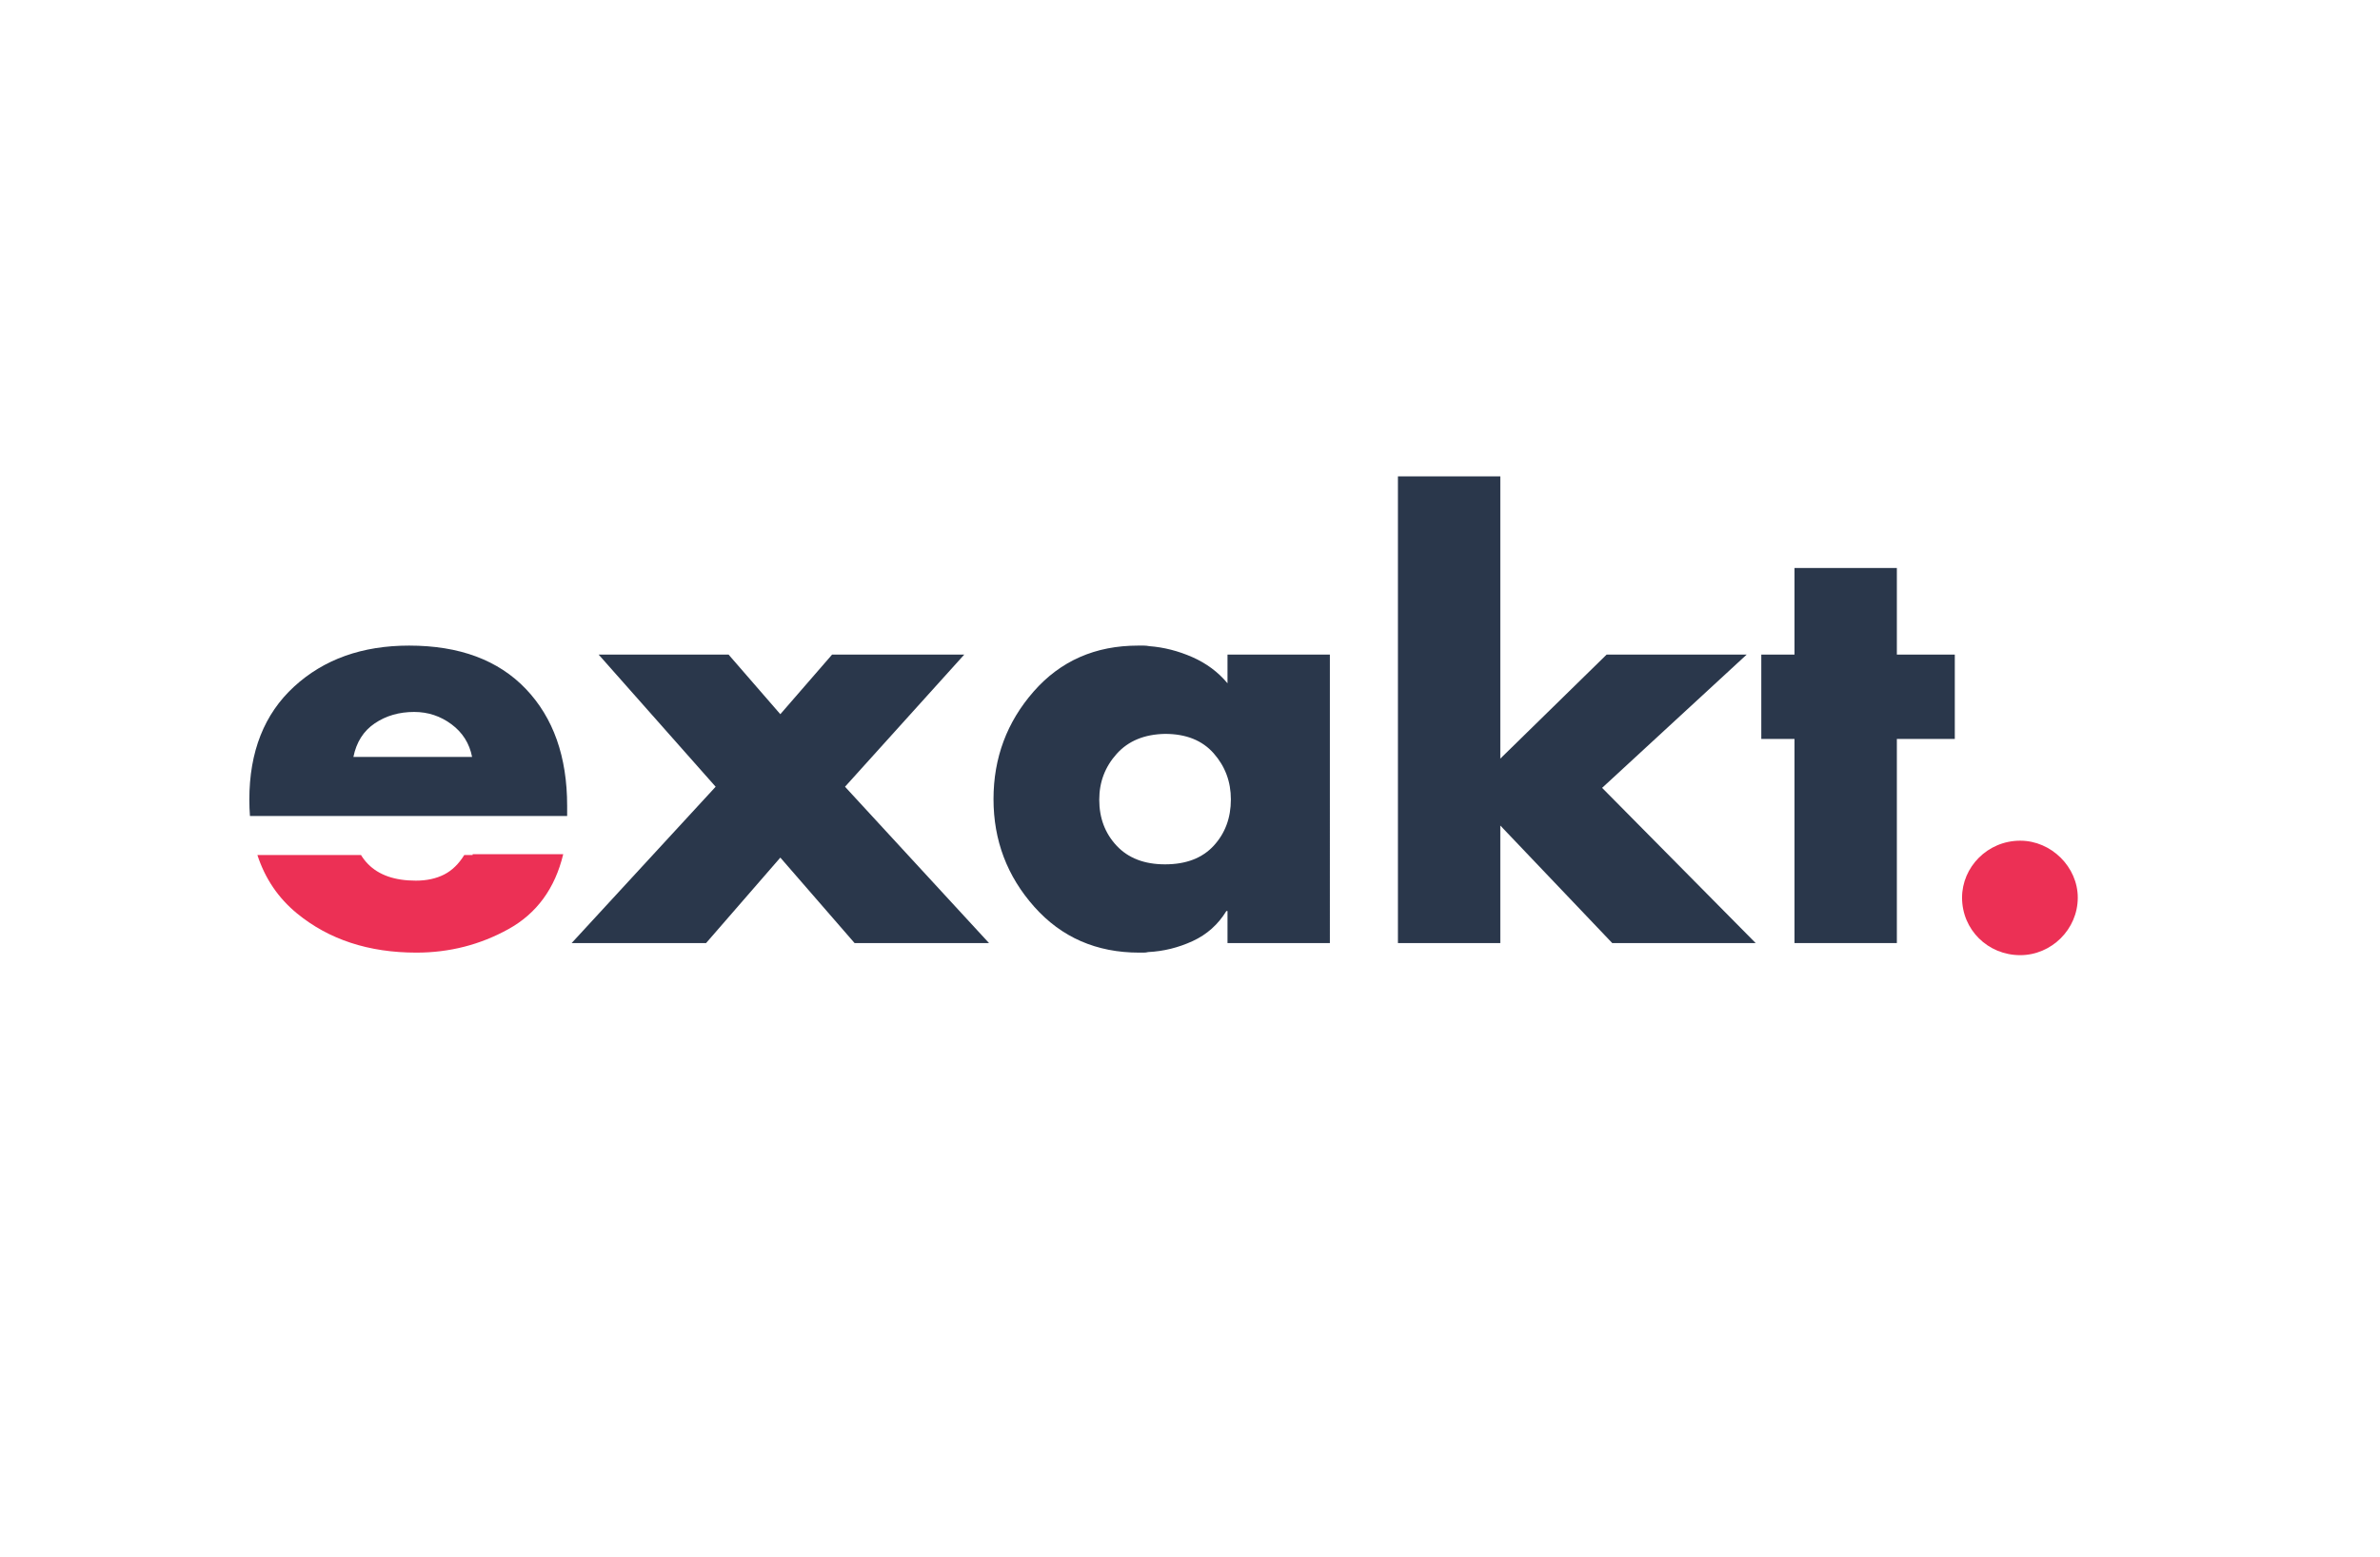
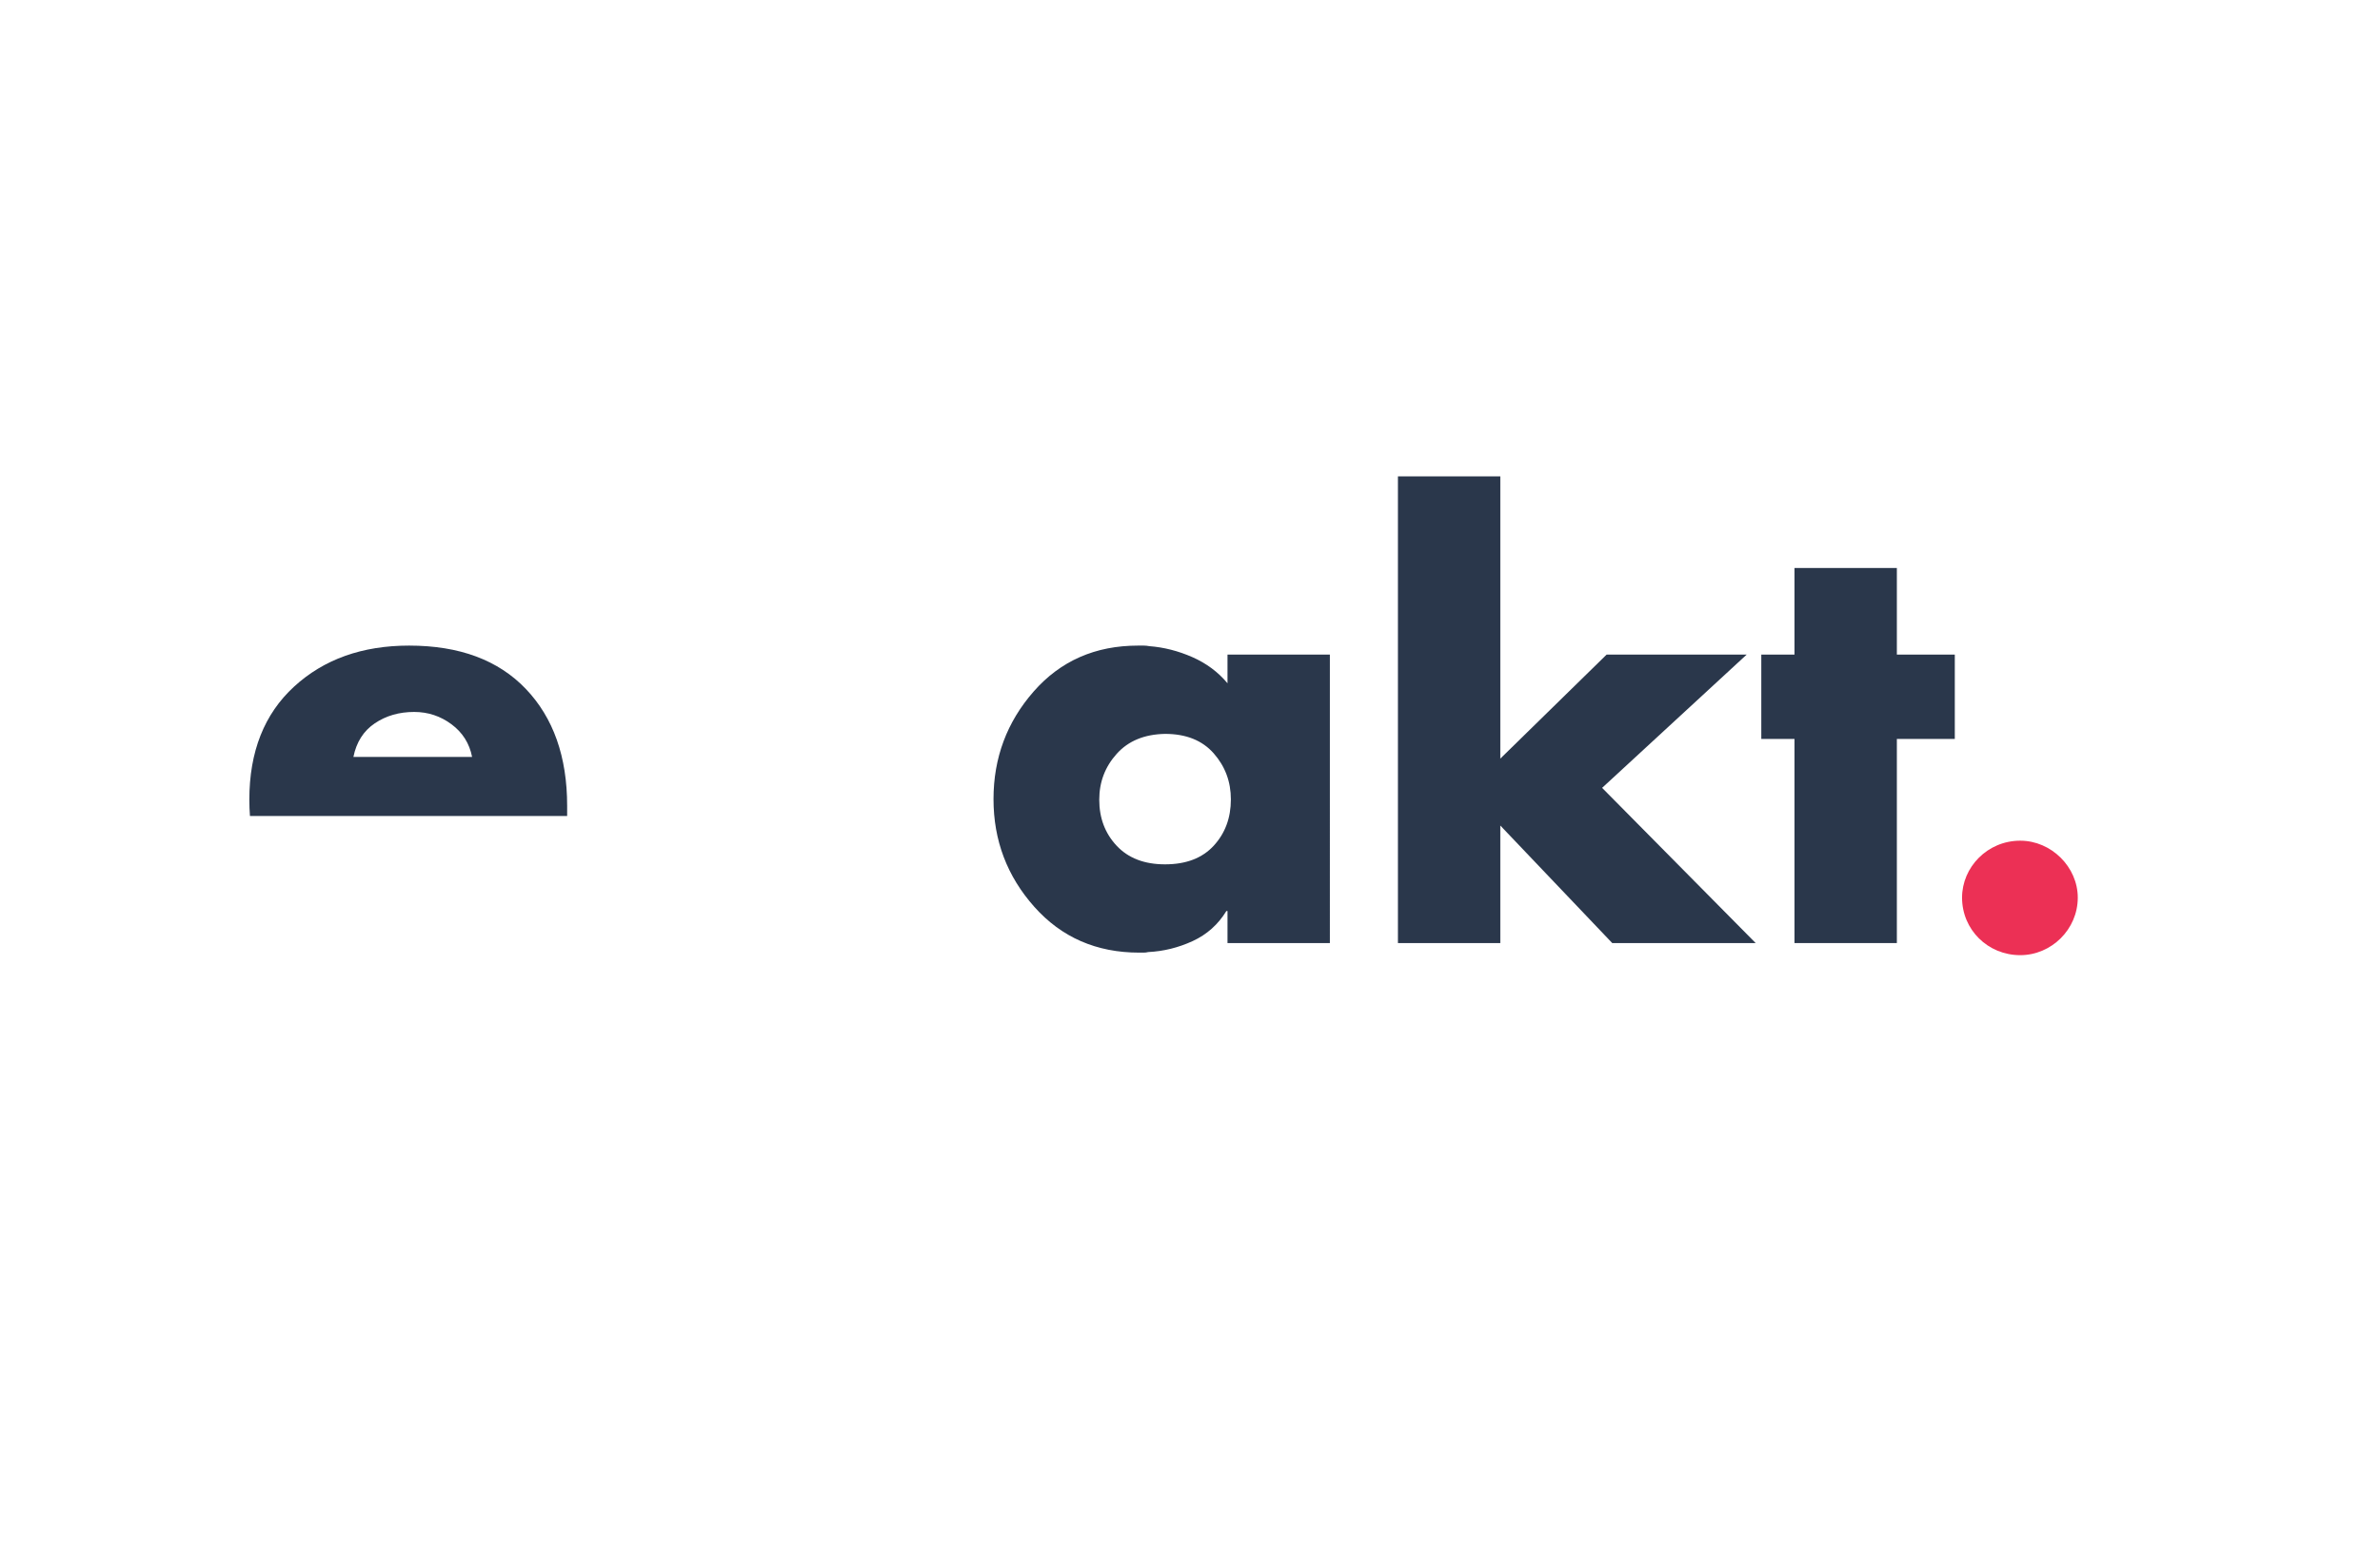
<svg xmlns="http://www.w3.org/2000/svg" version="1.1" id="Layer_1" x="0px" y="0px" width="1476.147px" height="966.096px" viewBox="0 0 1476.147 966.096" enable-background="new 0 0 1476.147 966.096" xml:space="preserve">
-   <path fill="#2A374B" d="M371.295,406.121h80.59l32.097,36.981l32.096-36.981h81.986l-73.962,81.985l89.313,96.988h-83.382  l-46.051-53.029l-46.052,53.029h-83.381l89.312-96.988L371.295,406.121z" />
  <path fill="#2A374B" d="M824.83,585.094h-63.495v-19.887h-0.697c-5.119,8.373-12.097,14.598-20.933,18.666  c-8.842,4.066-18.027,6.334-27.562,6.803c-0.933,0.229-1.864,0.348-2.791,0.348c-0.933,0-1.864,0-2.791,0  c-26.515,0-48.205-9.473-65.065-28.434c-16.866-18.953-25.293-41.221-25.293-66.809c0-25.582,8.313-47.851,24.944-66.81  c16.626-18.954,38.202-28.434,64.717-28.434c1.16,0,2.321,0,3.488,0c1.161,0,2.322,0.12,3.488,0.349  c9.071,0.698,17.968,2.965,26.689,6.803c8.722,3.838,15.988,9.246,21.805,16.223v-17.793h63.495V585.094z M692.606,467.698  c-7.212,8.023-10.815,17.504-10.815,28.434c0,11.398,3.604,20.932,10.815,28.607c7.207,7.676,17.209,11.512,30.003,11.512  c13.023,0,23.081-3.854,30.178-11.561c7.093-7.709,10.642-17.287,10.642-28.734c0-10.979-3.549-20.496-10.642-28.553  c-7.097-8.057-17.154-12.091-30.178-12.091C709.815,455.546,699.813,459.672,692.606,467.698z" />
  <path fill="#2A374B" d="M930.536,470.663l65.938-64.542h86.87l-89.661,82.683l95.243,96.291h-88.963l-69.427-72.916v72.916h-63.495  V295.527h63.495V470.663z" />
  <path fill="#2A374B" d="M1176.489,585.094h-63.495V458.452h-20.584v-52.331h20.584v-53.727h63.495v53.727h35.935v52.331h-35.935  V585.094z" />
  <g>
-     <path fill="#EC3055" d="M1216.927,556.903c0-18.965,15.805-35.326,36.07-35.326c19.337,0,35.699,16.361,35.699,35.326   c0,19.709-16.362,35.697-35.699,35.697C1232.917,592.6,1216.927,576.797,1216.927,556.903z" />
+     <path fill="#EC3055" d="M1216.927,556.903c0-18.965,15.805-35.326,36.07-35.326c19.337,0,35.699,16.361,35.699,35.326   c0,19.709-16.362,35.697-35.699,35.697C1232.917,592.6,1216.927,576.797,1216.927,556.903" />
  </g>
  <g>
-     <path fill="#EC3055" d="M293.144,530.456h-5.185c-3.431,5.559-7.57,9.592-12.425,12.076c-5.004,2.561-10.875,3.836-17.618,3.836   c-13.028,0-22.911-3.428-29.654-10.291c-1.66-1.686-3.113-3.563-4.364-5.621h-64.261c4.782,14.678,13.001,26.786,24.667,36.322   c19.766,16.168,44.422,24.246,73.961,24.246c20.464,0,39.478-4.855,57.042-14.564c17.558-9.715,28.896-25.207,34.015-46.488   h-56.177V530.456z" />
    <path fill="#2A374B" d="M253.729,400.539c-29.077,0-52.854,8.493-71.345,25.468c-18.49,16.98-27.735,40.355-27.735,70.125   c0,3.467,0.131,6.836,0.379,10.117h63.116h75h58.62v-6.281c0-30.466-8.548-54.652-25.643-72.565   C309.026,409.495,284.894,400.539,253.729,400.539z M219.191,469.616c1.859-9.186,6.28-16.135,13.257-20.846   c6.978-4.709,15.116-7.064,24.421-7.064c8.602,0,16.337,2.562,23.2,7.675c6.858,5.119,11.104,11.861,12.734,20.234H219.191z" />
  </g>
</svg>